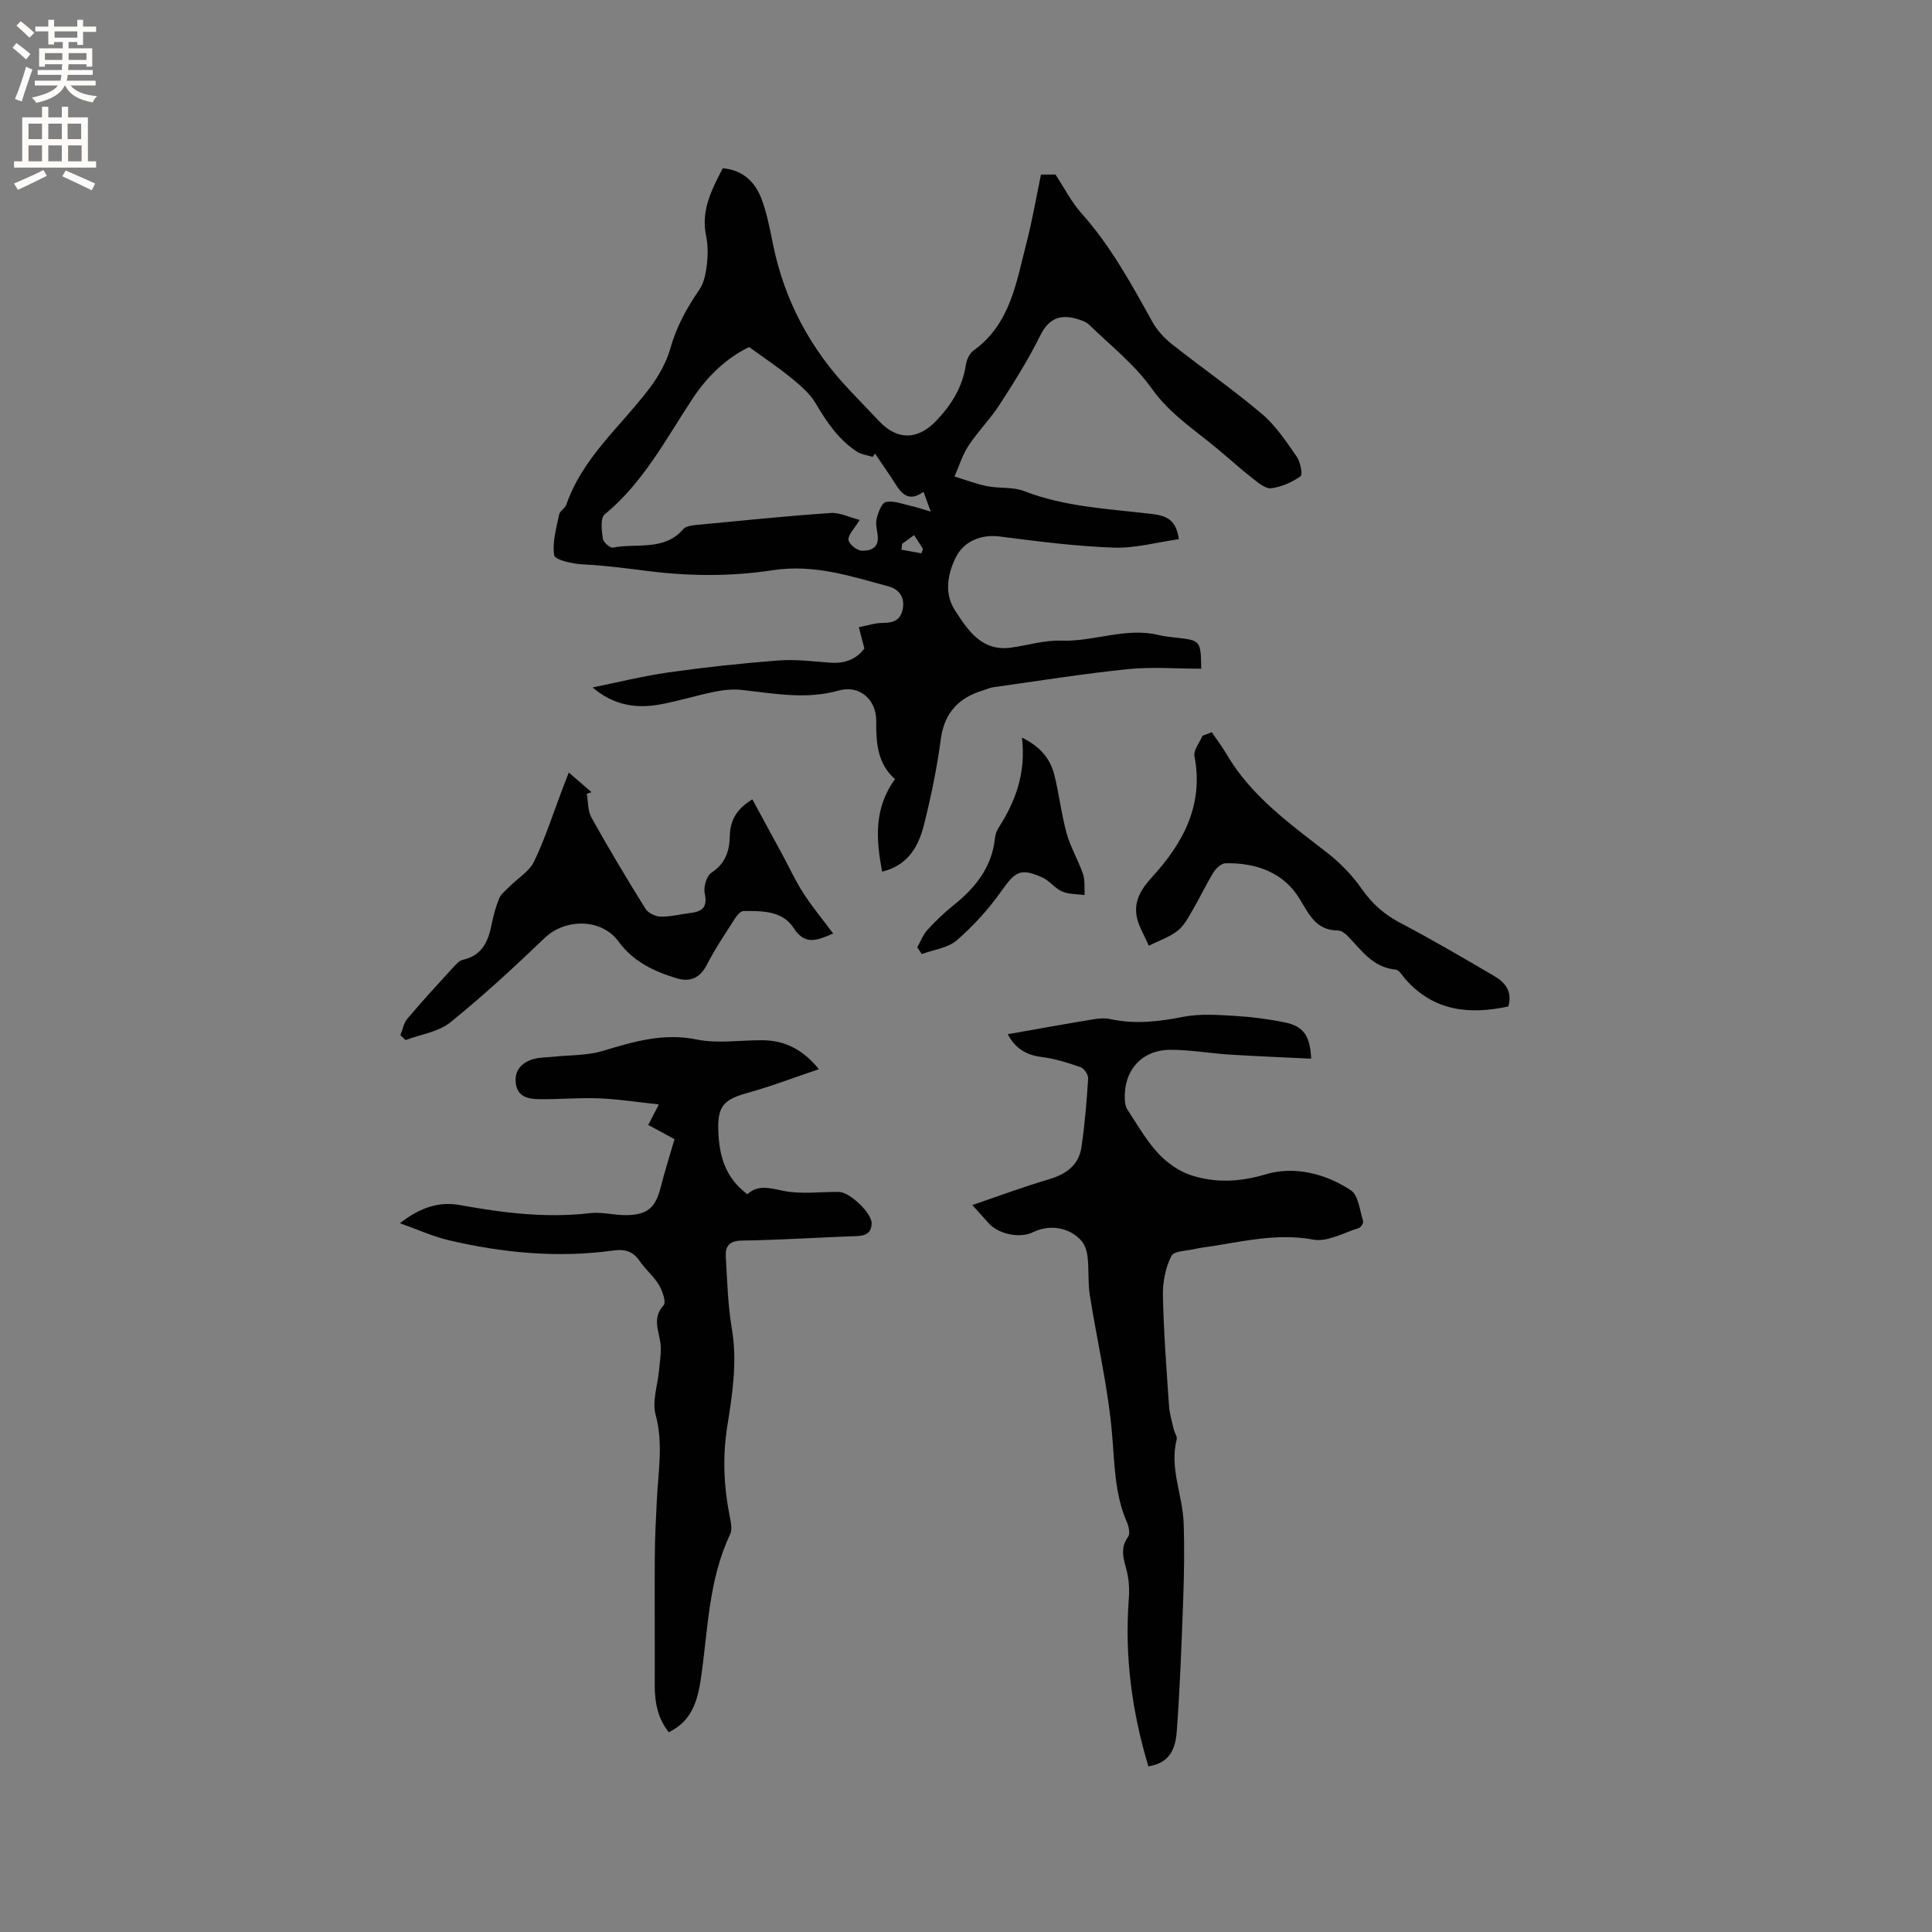
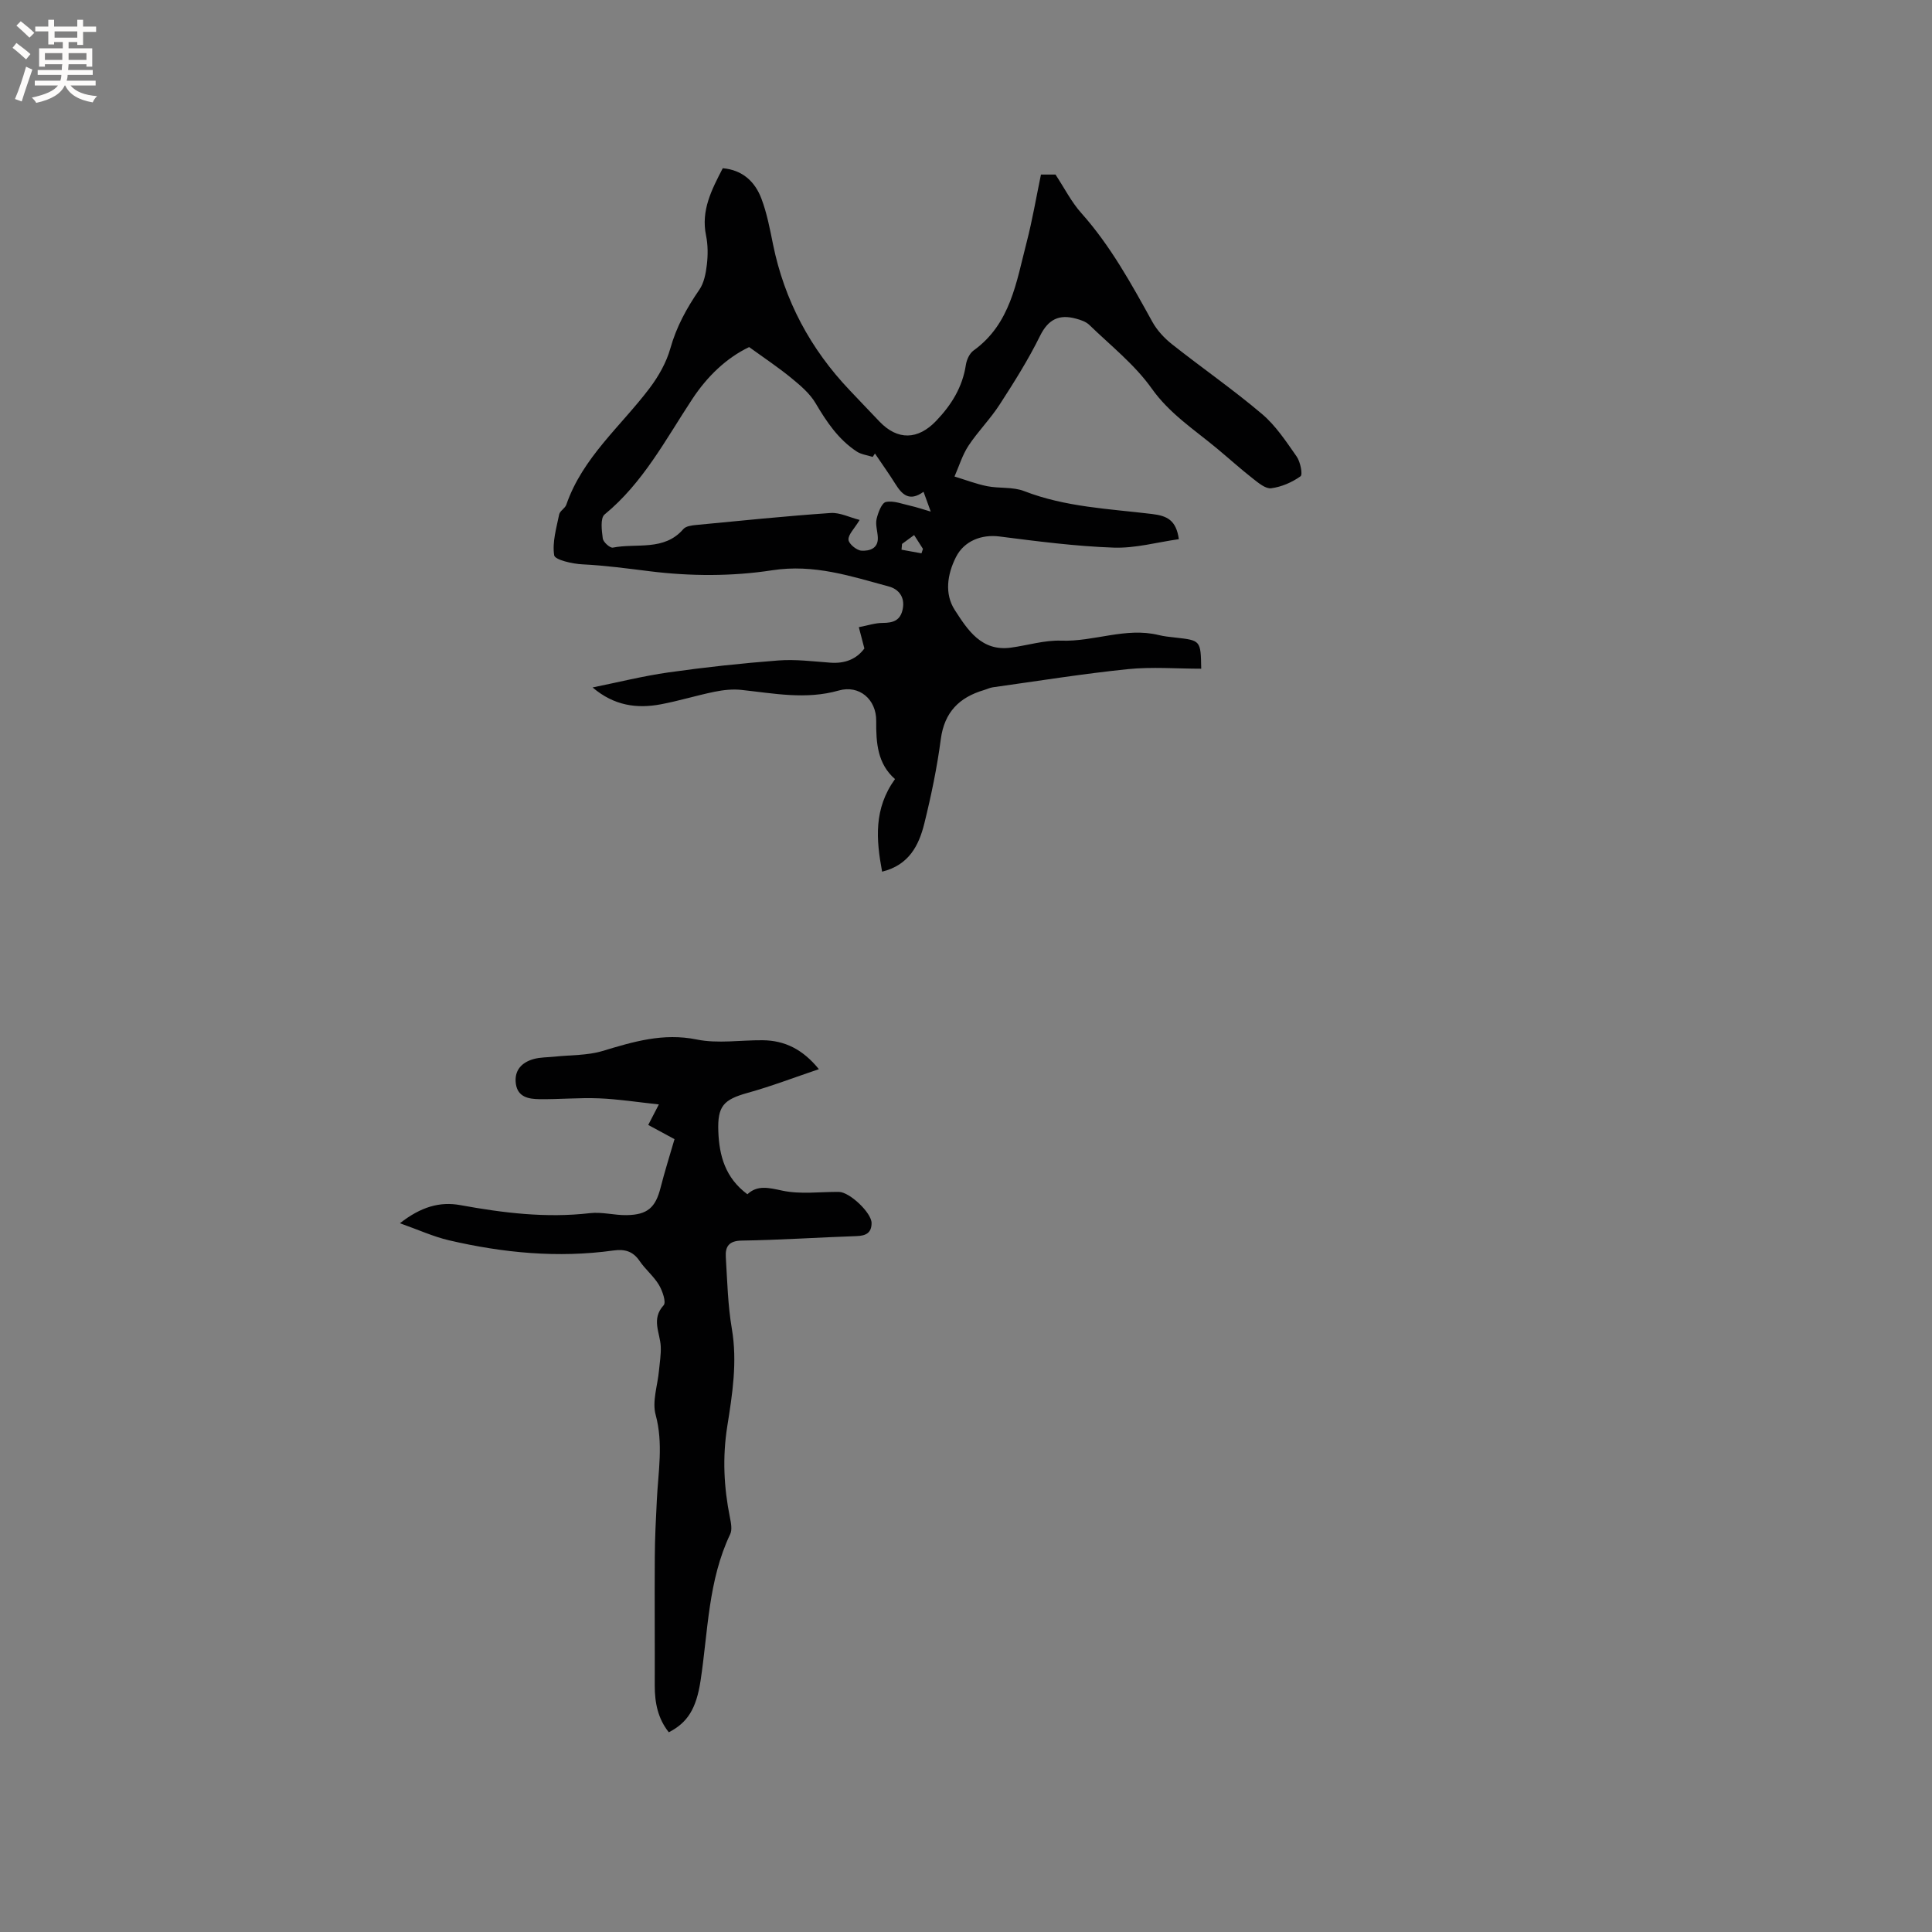
<svg xmlns="http://www.w3.org/2000/svg" enable-background="new 0 0 400 400" viewBox="0 0 400 400">
  <rect x="0" y="0" width="400" height="400" fill="#808080" stroke="none" />
  <g fill="#010102">
    <path d="m122.69 142.33c5.24-1.06 10.45-2.37 15.74-3.12 7.55-1.07 15.14-1.89 22.74-2.47 3.55-.27 7.17.2 10.75.46 3 .22 5.4-.72 7.04-2.94-.37-1.44-.71-2.73-1.15-4.41 1.89-.36 3.4-.88 4.92-.88 2.16-.01 3.68-.46 4.17-2.87.51-2.53-.91-4.14-2.83-4.66-7.89-2.14-15.53-4.71-24.21-3.37-8.27 1.28-16.96 1.24-25.27.21-4.67-.58-9.3-1.21-14.02-1.44-2.07-.1-5.68-.93-5.83-1.87-.43-2.7.46-5.65 1.03-8.46.15-.74 1.22-1.26 1.48-2.02 3.37-9.76 11.28-16.23 17.24-24.12 1.85-2.45 3.48-5.32 4.3-8.24 1.26-4.49 3.39-8.36 5.99-12.13.99-1.43 1.36-3.43 1.57-5.22.23-1.98.23-4.08-.17-6.02-1.08-5.21 1.16-9.48 3.46-13.93 4.09.36 6.67 2.77 8 6.29 1.15 3.03 1.76 6.29 2.41 9.49 2.37 11.63 7.75 21.66 15.91 30.23 2.05 2.15 4.08 4.31 6.14 6.45 3.73 3.9 7.94 3.81 11.72-.15 3.15-3.29 5.45-6.97 6.15-11.58.16-1.06.75-2.38 1.58-2.98 7.69-5.52 8.87-14.21 11-22.4 1.19-4.59 1.98-9.29 2.97-14.04h3.01c1.88 2.86 3.3 5.69 5.34 7.97 6.06 6.79 10.37 14.67 14.73 22.55.98 1.77 2.5 3.39 4.1 4.65 6.15 4.86 12.61 9.34 18.58 14.4 2.85 2.41 5.01 5.71 7.18 8.81.77 1.1 1.29 3.74.8 4.09-1.75 1.25-3.94 2.2-6.07 2.48-1.16.15-2.65-1.11-3.79-2-2.58-2.02-5.02-4.23-7.55-6.33-4.68-3.88-9.73-7.14-13.42-12.35-3.51-4.94-8.48-8.86-12.9-13.14-.69-.67-1.76-1.03-2.73-1.29-3.48-.96-5.75.08-7.47 3.56-2.43 4.93-5.38 9.61-8.37 14.23-1.93 2.99-4.5 5.56-6.46 8.53-1.26 1.92-1.94 4.22-2.88 6.36 2.25.68 4.47 1.54 6.76 2 2.53.5 5.34.11 7.67 1.02 8.55 3.32 17.59 3.66 26.49 4.74 3.11.38 4.97 1.27 5.53 5.21-4.44.62-9 1.91-13.52 1.75-7.9-.28-15.79-1.31-23.64-2.31-3.63-.46-7.27.87-8.99 4.27-1.81 3.58-2.4 7.62-.24 10.96 2.64 4.08 5.51 8.65 11.67 7.78 3.46-.48 6.92-1.56 10.35-1.44 6.79.25 13.35-2.83 20.19-1.16 1.13.28 2.3.39 3.46.52 5.25.59 5.25.58 5.35 6.45-5.07 0-10.19-.42-15.2.09-9.35.96-18.65 2.46-27.96 3.76-.62.09-1.21.39-1.82.57-5.12 1.51-8.2 4.58-8.94 10.18-.77 5.87-1.99 11.7-3.41 17.45-1.12 4.51-3.16 8.6-8.74 9.97-1.24-6.67-1.76-13.03 2.67-19.17-3.63-3.17-3.93-7.5-3.89-12.05.04-4.45-3.51-7.49-7.74-6.29-6.81 1.94-13.43.6-20.15-.12-1.83-.2-3.76.01-5.58.38-3.73.76-7.39 1.9-11.13 2.6-4.93.93-9.68.3-14.12-3.49zm32.41-70.47c-4.73 2.26-8.68 6.08-11.75 10.73-5.53 8.38-10.19 17.37-18.18 23.93-.91.75-.59 3.32-.37 4.98.1.74 1.5 1.99 2.08 1.88 4.93-.98 10.61.79 14.61-3.85.52-.6 1.72-.75 2.63-.84 9.28-.89 18.55-1.84 27.85-2.48 1.92-.13 3.92.91 6.01 1.44-1.14 1.88-2.39 3.04-2.31 4.1.06.86 1.69 2.2 2.69 2.26 1.59.09 3.53-.39 3.38-2.81-.07-1.26-.52-2.59-.25-3.76.31-1.31 1.06-3.33 1.93-3.51 1.6-.33 3.44.43 5.17.81 1.12.25 2.21.62 4.11 1.18-.71-1.95-1.05-2.88-1.49-4.1-2.94 2.12-4.46.57-5.84-1.64-1.34-2.14-2.81-4.19-4.22-6.28-.16.23-.31.46-.47.7-1.1-.36-2.35-.5-3.29-1.11-3.81-2.5-6.26-6.16-8.55-10.04-1.18-1.99-3.11-3.63-4.94-5.13-2.67-2.2-5.55-4.11-8.8-6.46zm31.66 40.75c-.04.4-.07.8-.11 1.2 1.38.25 2.75.5 4.13.75.1-.31.2-.62.31-.92-.59-.91-1.17-1.83-1.83-2.86-1 .72-1.75 1.28-2.5 1.83z" />
-     <path d="m208.65 214.12c6.06-1.07 11.77-2.1 17.5-3.05 1.23-.2 2.57-.34 3.77-.07 5.09 1.11 10.02.51 15.08-.48 3.43-.67 7.09-.4 10.63-.19 3.48.2 6.97.65 10.39 1.35 3.82.78 5.25 2.76 5.44 7.51-5.62-.28-11.18-.49-16.72-.84-4.12-.26-8.22-.99-12.33-1-6.03-.02-9.8 4.26-9.53 10.31.03.7.16 1.5.53 2.06 2.03 3.07 3.87 6.35 6.35 9.03 1.84 1.99 4.35 3.77 6.9 4.59 5.05 1.62 10.02 1.39 15.43-.22 5.87-1.75 12.33-.17 17.59 3.32 1.58 1.05 1.84 4.17 2.54 6.38.12.37-.47 1.31-.9 1.44-3.11.95-6.49 2.92-9.38 2.39-8.14-1.51-15.78.71-23.6 1.74-.21.03-.42.08-.62.13-1.81.47-4.65.41-5.2 1.51-1.23 2.43-1.81 5.46-1.75 8.22.16 7.6.74 15.18 1.26 22.77.11 1.65.61 3.28.98 4.91.16.71.76 1.48.61 2.09-1.52 5.94 1.23 11.5 1.44 17.26.19 5.28.1 10.58-.09 15.87-.33 9.11-.67 18.22-1.33 27.3-.34 4.68-2.21 6.63-5.88 7.26-3.41-11.33-4.96-22.86-4.05-34.72.14-1.85.04-3.8-.39-5.59-.61-2.48-1.56-4.77.24-7.22.45-.62.16-2.07-.22-2.95-2.61-5.96-2.56-12.26-3.12-18.6-.85-9.56-3.09-19-4.59-28.52-.4-2.54-.17-5.18-.44-7.75-.12-1.17-.49-2.52-1.23-3.39-2.47-2.89-6.66-3.55-10.1-1.85-2.66 1.32-7.09.43-9.13-1.83-1.12-1.24-2.23-2.48-3.42-3.8 5.46-1.86 10.59-3.78 15.83-5.32 3.6-1.06 6.22-2.93 6.77-6.7.69-4.7 1.08-9.44 1.38-14.18.05-.77-.84-2.09-1.58-2.35-2.67-.92-5.42-1.79-8.2-2.12-3.29-.43-5.43-1.97-6.86-4.7z" />
    <path d="m82.8 253.26c4.35-3.41 8.27-4.53 12.52-3.75 8.88 1.62 17.75 2.71 26.82 1.66 2.48-.29 5.06.45 7.58.41 4.36-.06 6.01-1.59 7.05-5.7.83-3.27 1.85-6.49 2.88-10.03-1.63-.88-3.46-1.87-5.44-2.94.6-1.17 1.17-2.26 2.2-4.25-4.41-.47-8.39-1.1-12.38-1.26-4.12-.17-8.26.23-12.39.17-2.14-.03-4.43-.4-4.83-3.14-.4-2.77 1.15-4.45 3.65-5.16 1.39-.39 2.9-.35 4.35-.5 3.32-.36 6.78-.23 9.92-1.17 6.41-1.93 12.58-3.8 19.53-2.38 4.37.89 9.07.11 13.63.15 4.6.04 8.33 1.9 11.65 5.99-5.13 1.73-9.86 3.55-14.73 4.9-5.03 1.4-6.28 2.75-6.09 7.98.19 5.05 1.44 9.62 6.02 13.02 2.09-1.96 4.42-1.35 7.23-.75 3.76.8 7.8.23 11.72.26 2.21.02 6.76 4.32 6.76 6.45 0 2.02-1.15 2.63-3.07 2.7-7.94.27-15.87.81-23.81.93-2.66.04-3.43 1.24-3.3 3.39.3 4.96.42 9.98 1.25 14.86 1.17 6.86.11 13.56-.95 20.22-1.01 6.4-.71 12.62.56 18.89.22 1.11.49 2.49.05 3.42-4.58 9.61-4.58 20.1-6.13 30.3-.9 5.94-2.75 8.74-6.58 10.72-2.26-2.83-2.92-6.12-2.91-9.68.03-8.89-.05-17.77.01-26.66.02-3.91.22-7.83.42-11.74.29-5.89 1.37-11.69-.25-17.67-.75-2.77.41-6.04.69-9.09.15-1.68.45-3.37.37-5.05-.14-2.85-2.02-5.66.6-8.52.57-.63-.25-3.01-.99-4.24-1.08-1.79-2.8-3.18-3.99-4.93-1.38-2.03-3.08-2.49-5.41-2.17-11.48 1.6-22.84.5-34.06-2.11-3.21-.75-6.28-2.16-10.15-3.53z" />
-     <path d="m82.9 214.32c.46-1.15.68-2.51 1.44-3.41 3.08-3.64 6.31-7.15 9.53-10.67.56-.61 1.23-1.36 1.96-1.52 3.94-.88 5.24-3.74 5.94-7.25.37-1.86.86-3.73 1.59-5.48.39-.94 1.37-1.66 2.13-2.43 1.72-1.74 4.1-3.14 5.1-5.22 2.28-4.75 3.89-9.82 5.77-14.76.41-1.07.82-2.15 1.4-3.64 1.76 1.52 3.23 2.79 4.71 4.07-.33.11-.65.22-.98.33.3 1.66.19 3.55.97 4.95 3.56 6.37 7.31 12.65 11.17 18.85.55.89 2.07 1.62 3.15 1.64 2.09.03 4.19-.52 6.29-.78 2.5-.3 3.42-1.34 2.83-4.07-.28-1.3.39-3.58 1.4-4.25 2.87-1.88 3.73-4.44 3.8-7.54.06-3.09 1.2-5.55 4.67-7.64 2.07 3.81 4.14 7.62 6.21 11.44 1.44 2.67 2.71 5.45 4.36 8 1.81 2.8 3.96 5.39 6.16 8.34-3.49 1.5-5.87 2.44-8.2-1.17-2.3-3.56-6.53-3.52-10.38-3.49-.6.01-1.35.91-1.77 1.57-1.99 3.12-4.09 6.2-5.77 9.49-1.42 2.77-3.44 3.71-6.22 2.88-4.72-1.41-9.06-3.46-12.11-7.64-3.46-4.76-10.97-4.84-15.25-.75-6.33 6.05-12.77 12.02-19.58 17.51-2.47 1.99-6.14 2.48-9.26 3.65-.37-.34-.72-.68-1.06-1.01z" />
-     <path d="m250.88 151.6c1.02 1.5 2.13 2.94 3.04 4.5 5.12 8.76 13.17 14.47 20.94 20.52 2.7 2.1 5.17 4.69 7.13 7.49 2.14 3.04 4.64 5.24 7.93 6.97 6.55 3.43 12.93 7.19 19.32 10.92 2.31 1.34 3.97 3.2 3.04 6.38-8.1 1.73-15.48.99-21.33-5.69-.63-.71-1.29-1.89-2.01-1.95-4.75-.43-7.1-4.08-10-7.03-.5-.51-1.26-1.06-1.91-1.06-4.56-.03-5.94-3.25-8-6.62-3.32-5.43-9.02-7.43-15.31-7.3-.86.02-1.96 1.05-2.48 1.89-1.55 2.52-2.81 5.22-4.3 7.77-.9 1.54-1.79 3.28-3.15 4.33-1.74 1.34-3.94 2.08-5.95 3.08-.9-2.16-2.29-4.25-2.57-6.49-.38-2.99 1.07-5.35 3.29-7.77 6.38-6.96 10.7-14.89 8.74-24.98-.24-1.25 1.07-2.81 1.66-4.23.65-.24 1.28-.49 1.92-.73z" />
-     <path d="m189.91 196.12c.69-1.21 1.19-2.58 2.11-3.59 1.63-1.8 3.4-3.51 5.3-5.03 4.61-3.67 8.09-7.96 8.69-14.09.07-.71.37-1.46.76-2.07 3.5-5.47 5.68-11.31 4.81-18.62 3.86 1.86 5.87 4.41 6.71 7.73 1.01 4 1.45 8.14 2.55 12.11.8 2.89 2.42 5.55 3.39 8.41.45 1.33.24 2.88.33 4.34-1.56-.22-3.24-.13-4.64-.73-1.5-.64-2.59-2.21-4.08-2.89-4.54-2.05-5.64-1.26-8.42 2.67-2.65 3.76-5.82 7.27-9.29 10.29-1.86 1.62-4.82 1.96-7.29 2.88-.3-.46-.62-.94-.93-1.41z" />
+     <path d="m250.88 151.6z" />
  </g>
  <path d="m2.6 9.9.8-1c.9.7 1.9 1.4 2.9 2.3l-.9 1.1c-1.1-1-2-1.8-2.8-2.4zm.5 10.6c.9-2.1 1.6-4.3 2.3-6.7.4.2.8.4 1.3.6-.7 2.1-1.5 4.3-2.2 6.6zm.3-15.2.9-.9c1 .8 2 1.6 2.8 2.4l-1 1c-.9-.9-1.8-1.7-2.7-2.5zm12.6-1.2h1.2v1.4h2.7v1.1h-2.7v2.7h-1.2v-.6h-1.8v1.3h4.9v3.8h-1.2v-.5h-3.7c0 .4-.1.9-.1 1.2h5.1v1h-5.2c0 .5-.1.9-.2 1.2h6v1h-5.2c1.1 1.3 2.9 2 5.5 2.2-.4.4-.7.8-.9 1.3-2.9-.5-4.8-1.6-5.7-3.5h-.1c-.8 1.7-2.7 2.9-5.9 3.6-.2-.4-.6-.8-.9-1.1 2.8-.6 4.6-1.4 5.4-2.5h-4.8v-1h5.3c.1-.3.2-.7.2-1.2h-4.9v-1h5c0-.4 0-.8.1-1.2h-3.6v.5h-1.2v-3.8h4.9v-1.3h-1.8v.5h-1.2v-2.7h-2.7v-1h2.7v-1.4h1.2v1.4h4.8zm-6.7 8.3h3.6c0-.4 0-.9 0-1.4h-3.6zm1.9-4.6h4.8v-1.3h-4.7v1.3zm6.7 3.2h-3.7v1.4h3.7z" fill="#fcfbfa" />
-   <path d="m8.7 22.1h1.3v2.2h2.8v-2.2h1.3v2.2h4.1v9.1h1.7v1.3h-17v-1.3h1.7v-9.1h4.1zm.3 13.1.7 1.2c-1.8.9-3.8 1.9-6 2.9-.2-.4-.5-.8-.8-1.3 2.3-1 4.4-1.9 6.1-2.8zm-3.1-6.4h2.8v-3.2h-2.8zm0 4.6h2.8v-3.3h-2.8zm4.1-4.6h2.8v-3.2h-2.8zm0 4.6h2.8v-3.3h-2.8zm3.6 1.9c2.1.9 4.1 1.8 6.1 2.7l-.7 1.4c-2.2-1.1-4.2-2-6.1-2.9zm3.2-9.7h-2.8v3.2h2.8zm-2.7 7.8h2.8v-3.3h-2.8z" fill="#fcfbfa" />
</svg>